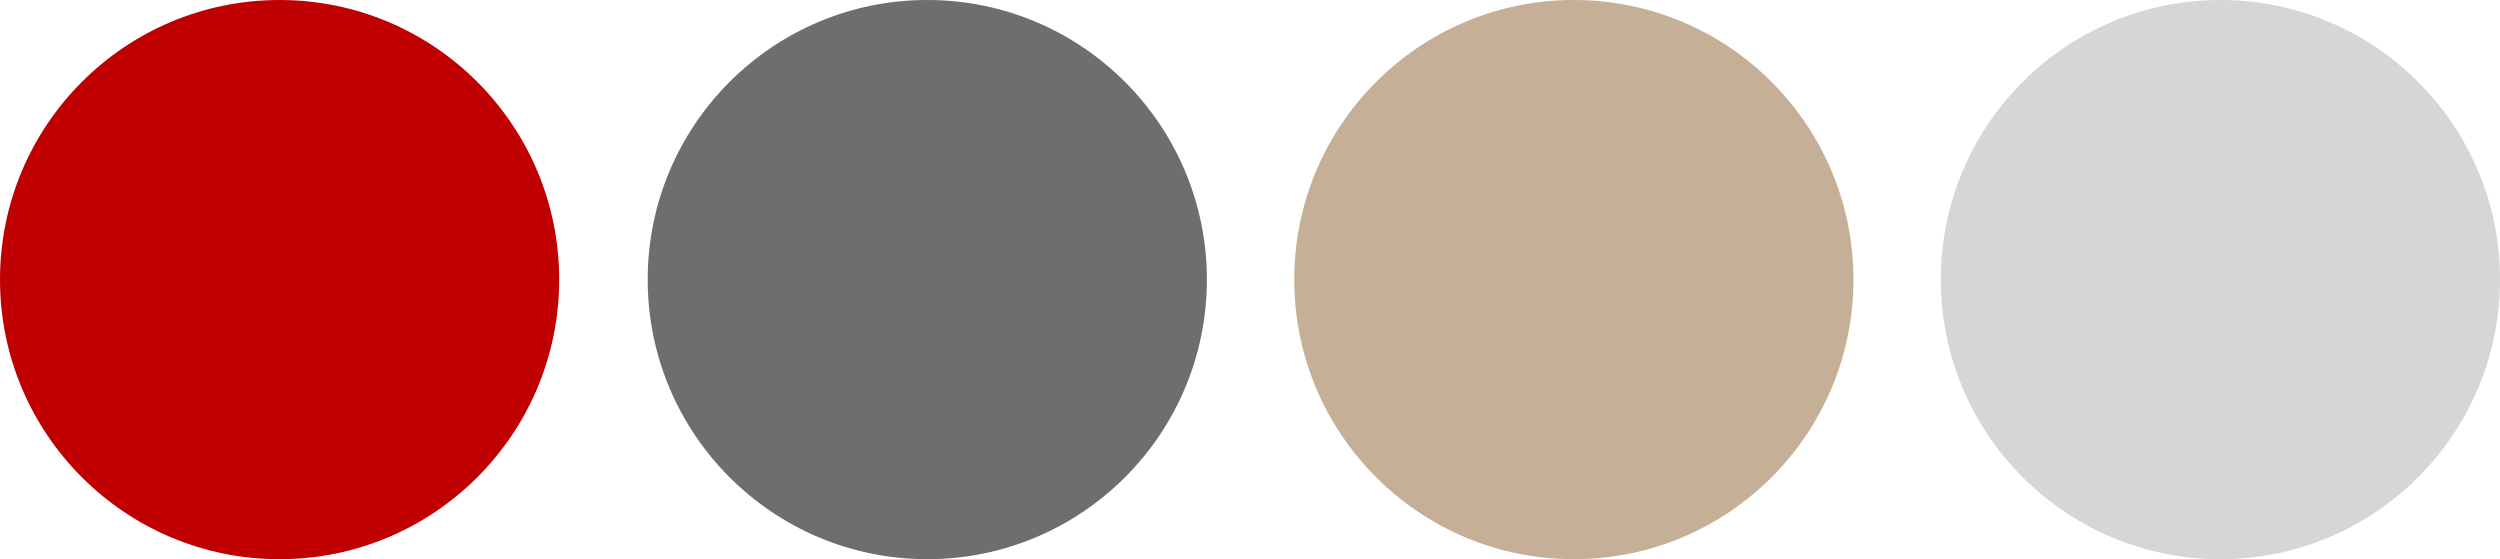
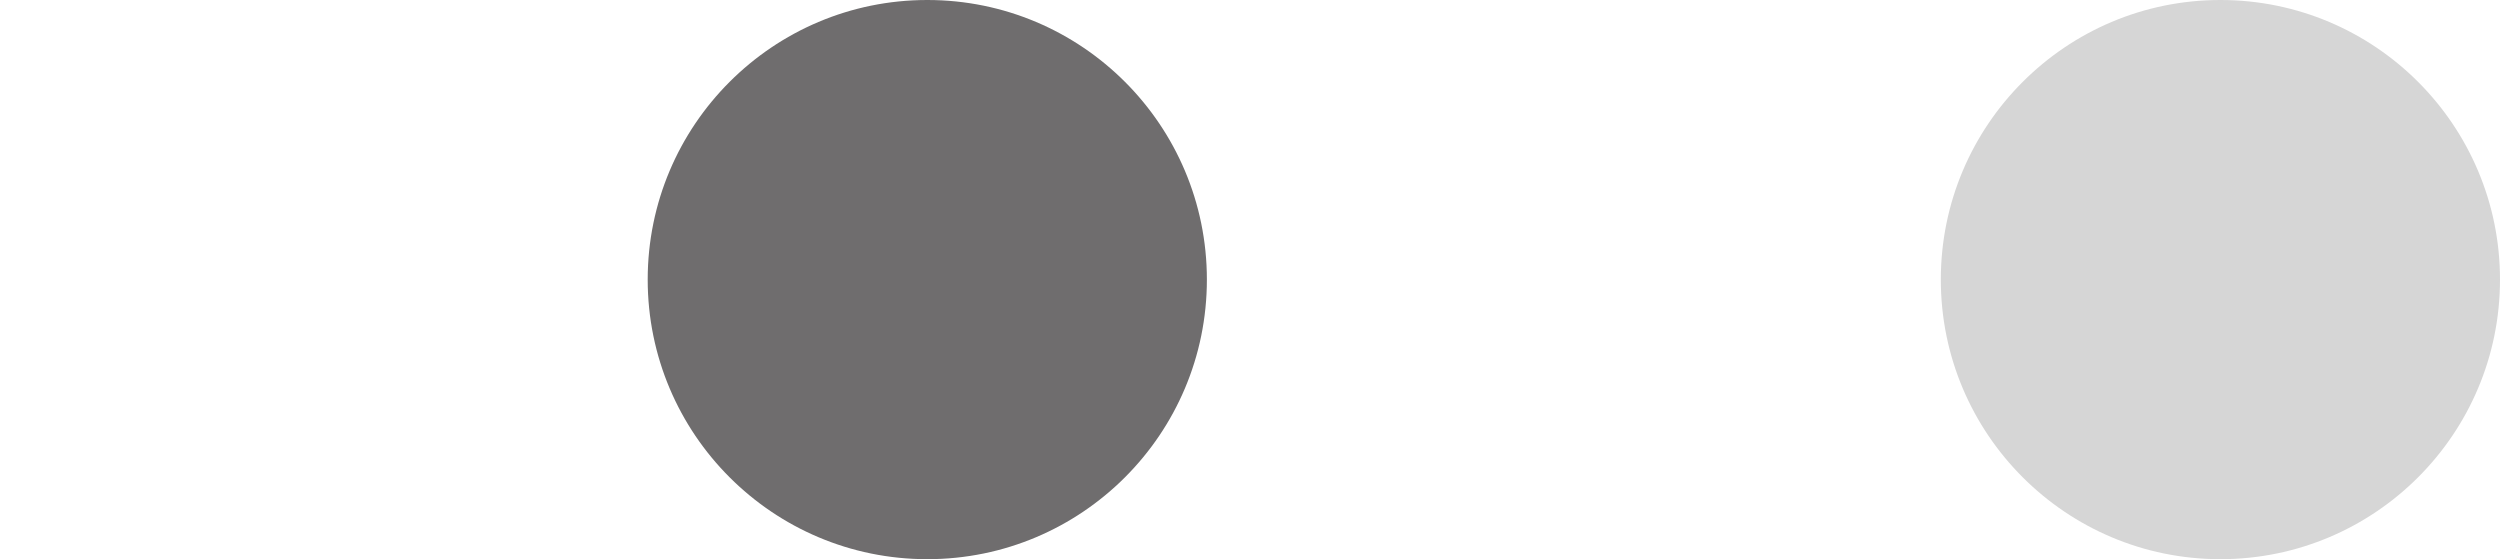
<svg xmlns="http://www.w3.org/2000/svg" width="107.299" height="24" viewBox="0 0 107.299 24">
  <g transform="translate(773.926 2749) rotate(180)">
    <g transform="translate(666.627 2725)">
-       <circle cx="12" cy="12" r="12" transform="translate(83.299 0)" fill="#c00000" />
      <circle cx="12" cy="12" r="12" transform="translate(55.5 0)" fill="#6f6d6e" />
-       <circle cx="12" cy="12" r="12" transform="translate(27.75 0)" fill="#c5af96" />
      <circle cx="12" cy="12" r="12" transform="translate(0 0)" fill="#d6d6d6" />
    </g>
  </g>
</svg>